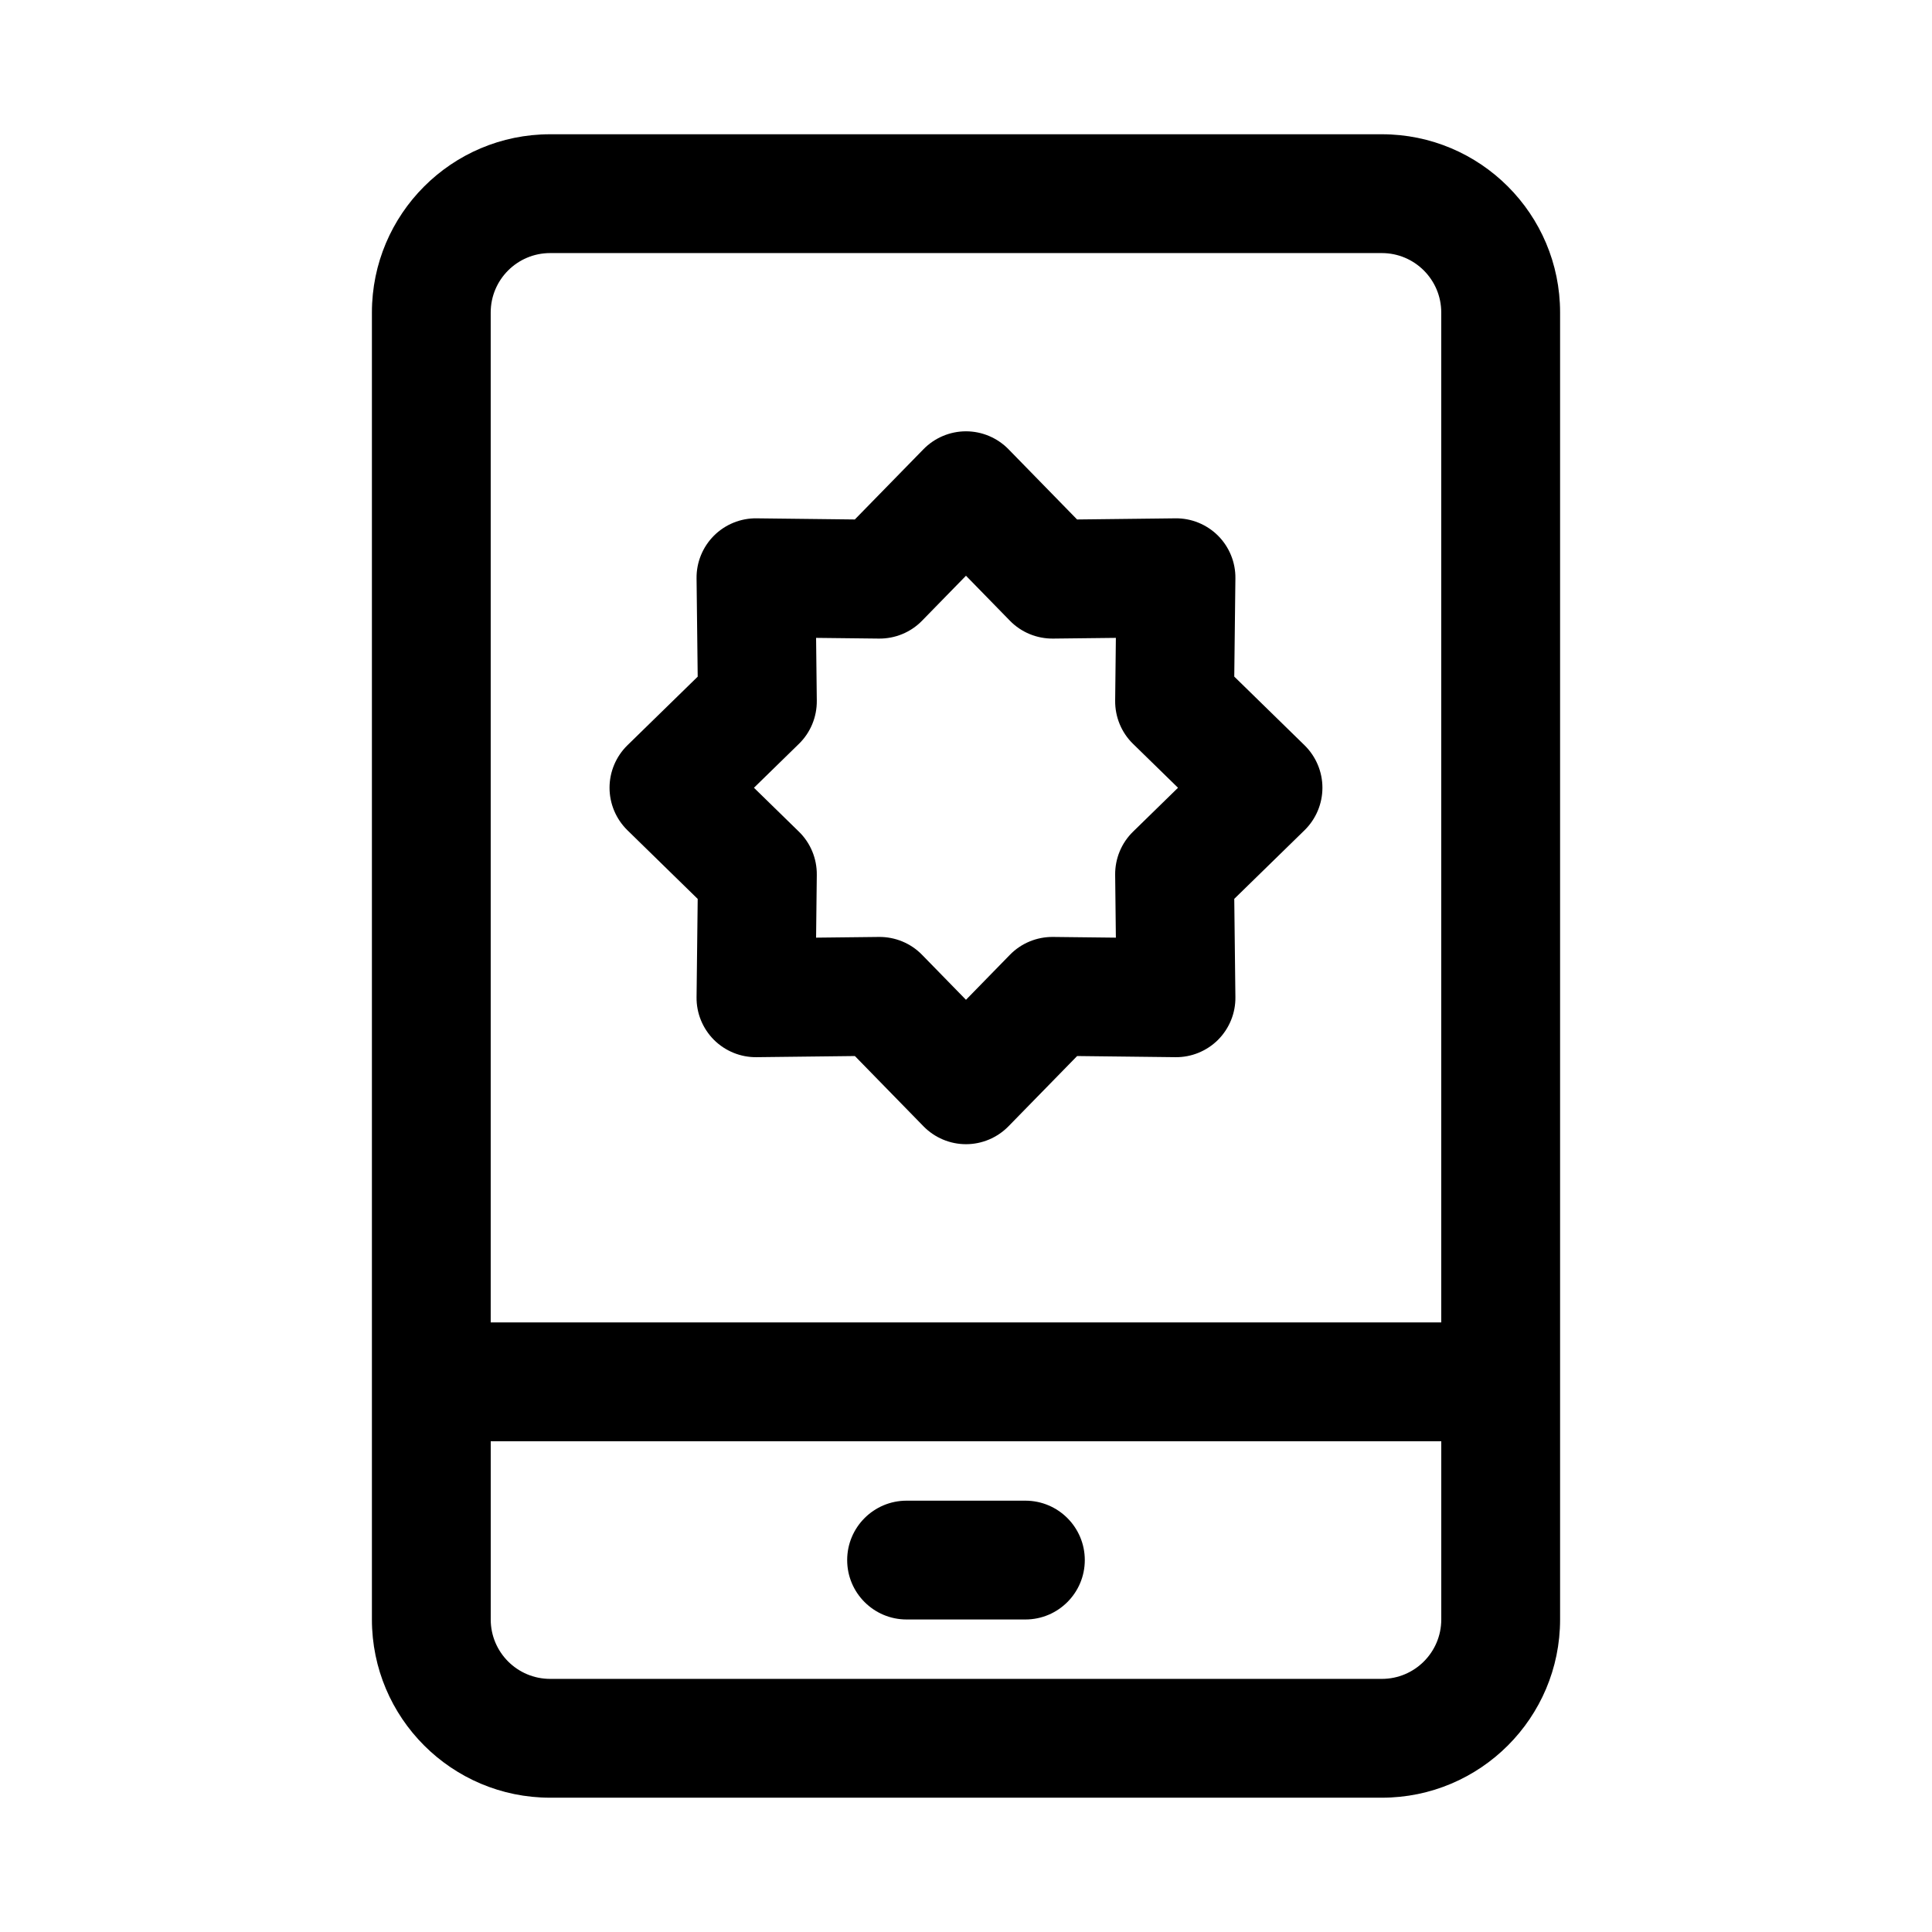
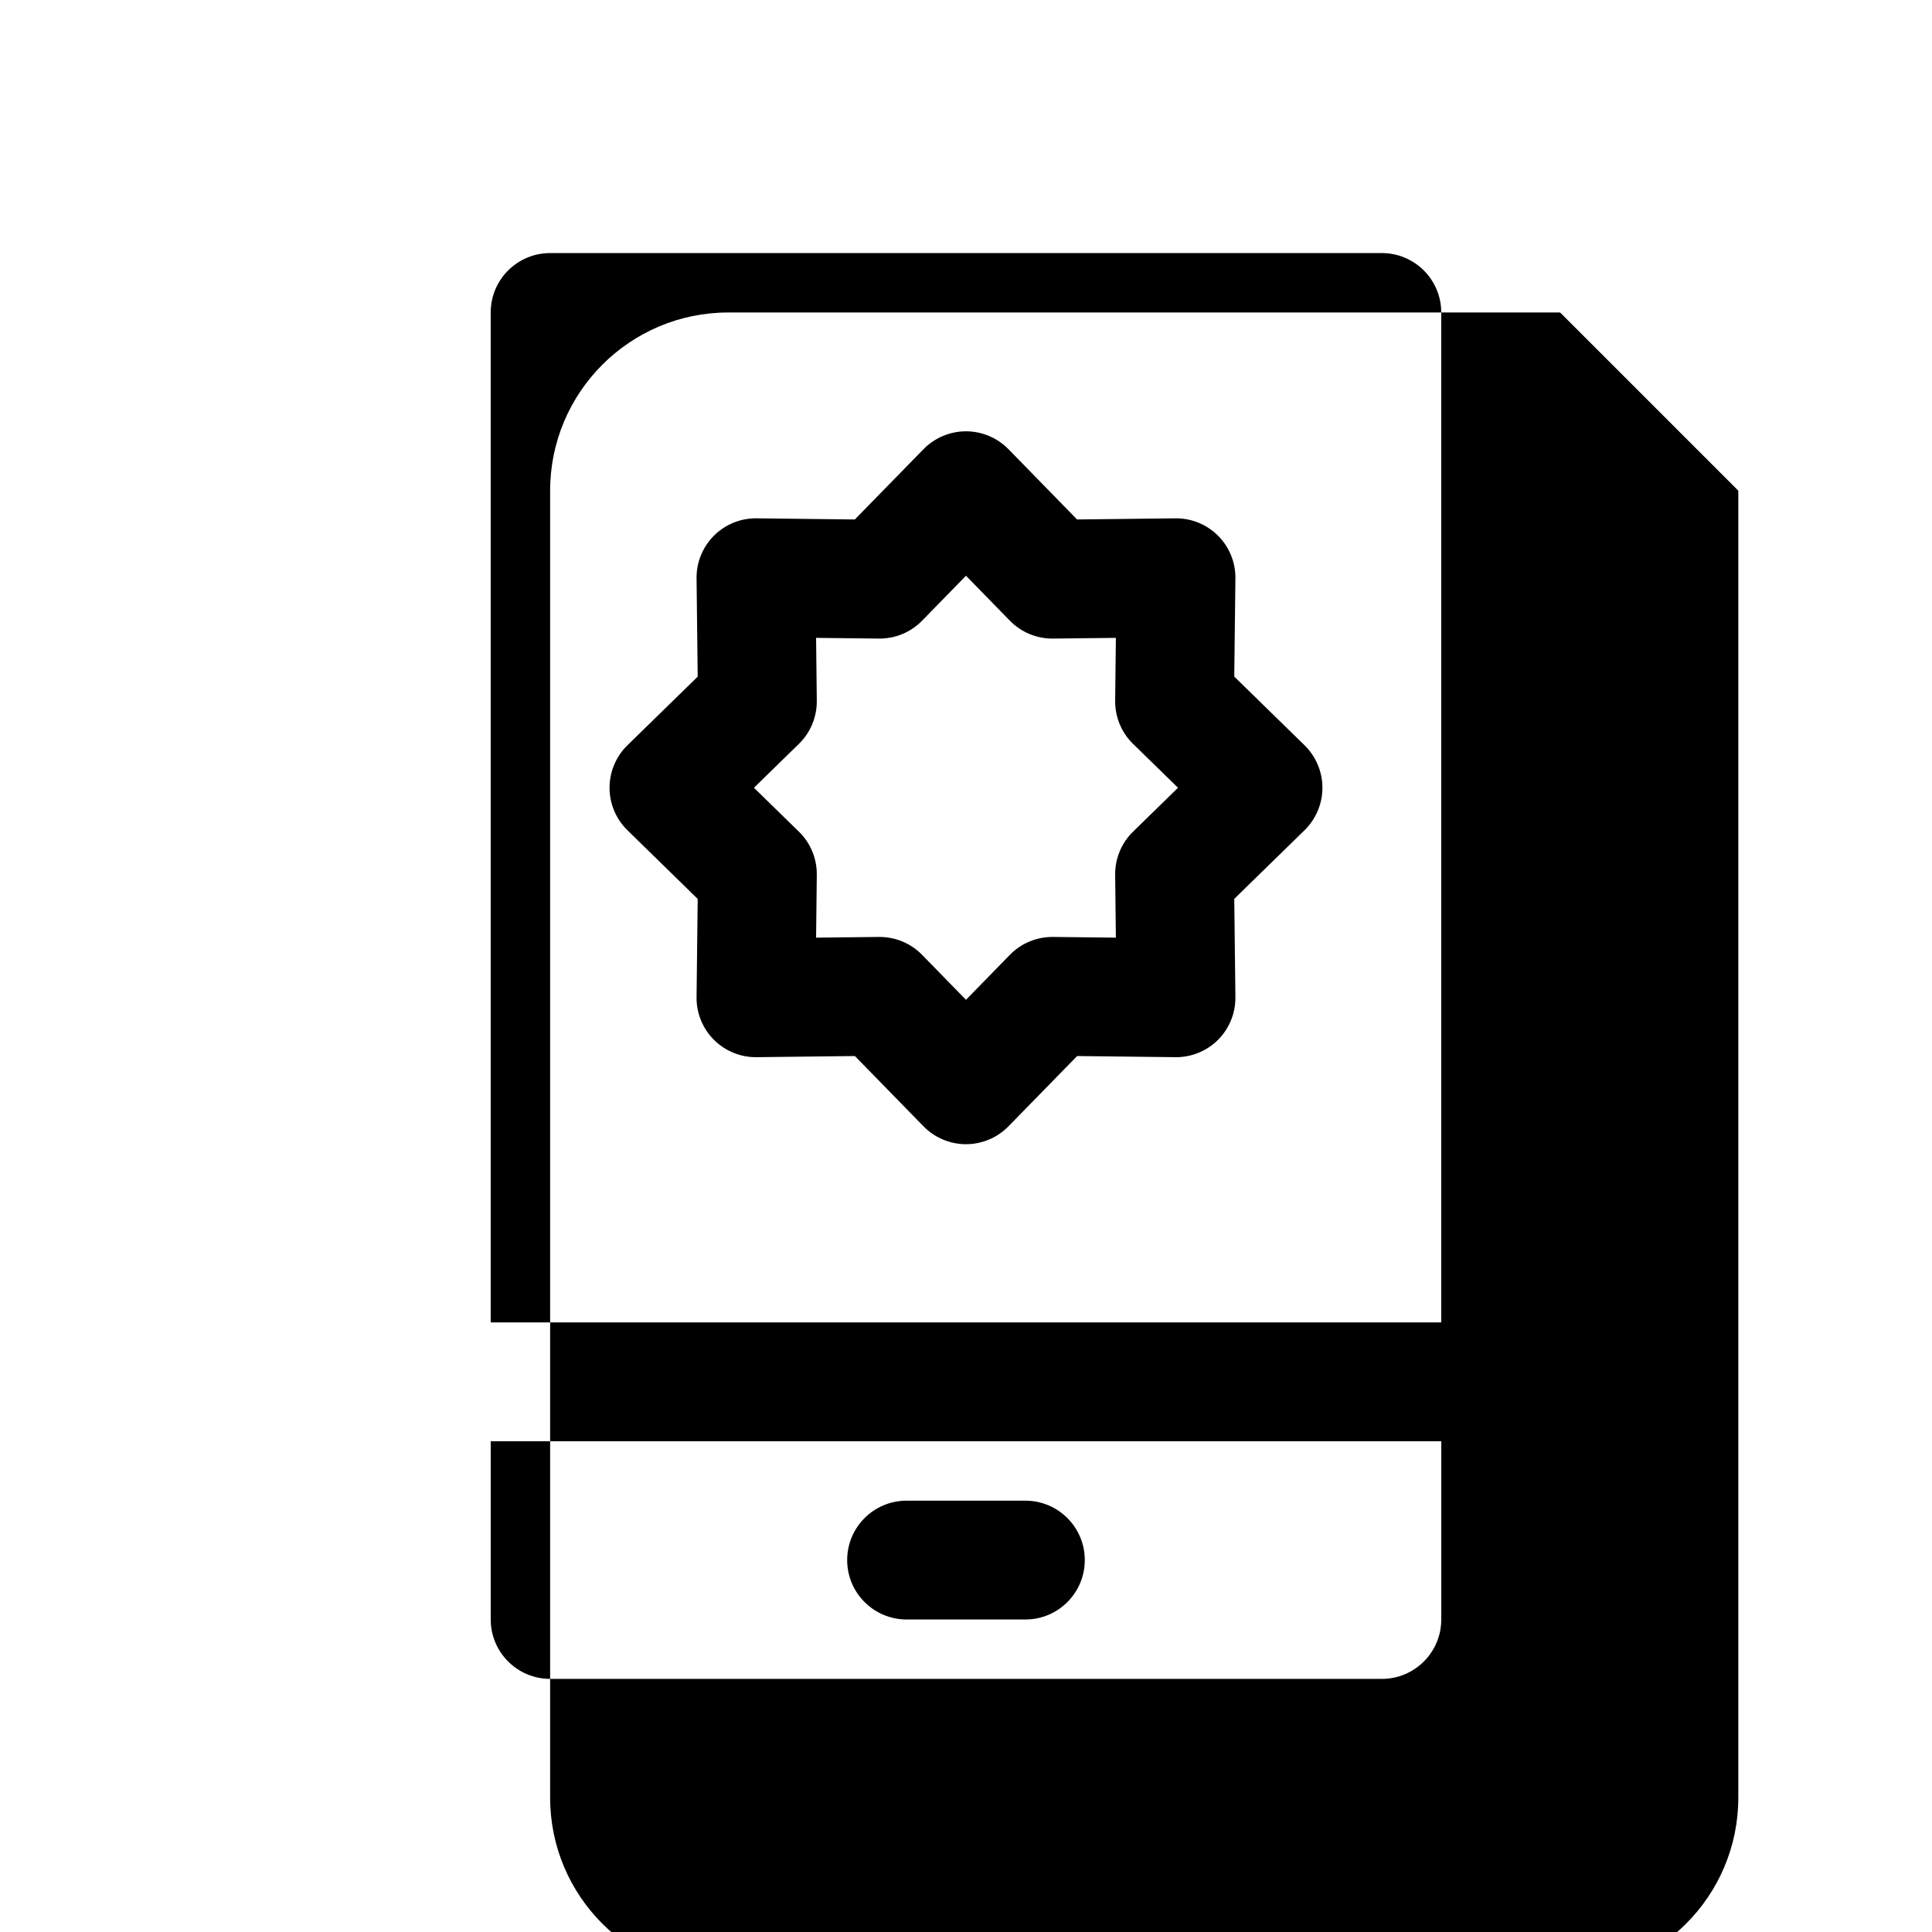
<svg xmlns="http://www.w3.org/2000/svg" fill="#000000" width="800px" height="800px" version="1.1" viewBox="144 144 512 512">
-   <path d="m557.44 226.81c0-26.07-21.16-47.23-47.23-47.23h-220.42c-26.07 0-47.23 21.16-47.23 47.23v346.37c0 26.07 21.16 47.23 47.23 47.23h220.42c26.07 0 47.23-21.16 47.23-47.23v-346.37zm-31.488 299.14v47.23c0 8.691-7.055 15.742-15.742 15.742h-220.42c-8.691 0-15.742-7.055-15.742-15.742v-47.23h251.91zm-141.7 47.23h31.488c8.691 0 15.742-7.055 15.742-15.742 0-8.691-7.055-15.742-15.742-15.742h-31.488c-8.691 0-15.742 7.055-15.742 15.742 0 8.691 7.055 15.742 15.742 15.742zm141.7-78.719h-251.91v-267.65c0-8.691 7.055-15.742 15.742-15.742h220.42c8.691 0 15.742 7.055 15.742 15.742v267.65zm-114.7-231.42c-2.961-3.023-7.023-4.738-11.258-4.738s-8.297 1.715-11.258 4.738l-18.199 18.625c0.016 0-26.023-0.301-26.023-0.301-4.234-0.062-8.312 1.605-11.32 4.598-2.992 3.008-4.66 7.086-4.598 11.32l0.301 26.039c0-0.016-18.625 18.184-18.625 18.184-3.023 2.961-4.738 7.023-4.738 11.258s1.715 8.297 4.738 11.258l18.625 18.199c0-0.016-0.301 26.023-0.301 26.023-0.062 4.234 1.605 8.312 4.598 11.32 3.008 2.992 7.086 4.66 11.32 4.598l26.039-0.301c-0.016 0 18.184 18.625 18.184 18.625 2.961 3.023 7.023 4.738 11.258 4.738s8.297-1.715 11.258-4.738l18.199-18.625c-0.016 0 26.023 0.301 26.023 0.301 4.234 0.062 8.312-1.605 11.32-4.598 2.992-3.008 4.66-7.086 4.598-11.32l-0.301-26.039c0 0.016 18.625-18.184 18.625-18.184 3.023-2.961 4.738-7.023 4.738-11.258s-1.715-8.297-4.738-11.258l-18.625-18.199c0 0.016 0.301-26.023 0.301-26.023 0.062-4.234-1.605-8.312-4.598-11.32-3.008-2.992-7.086-4.66-11.32-4.598l-26.039 0.301c0.016 0-18.184-18.625-18.184-18.625zm-11.258 33.535 11.637 11.918c3.008 3.086 7.148 4.785 11.445 4.738l16.641-0.188-0.188 16.641c-0.047 4.297 1.652 8.438 4.738 11.445l11.918 11.637-11.918 11.637c-3.086 3.008-4.785 7.148-4.738 11.445l0.188 16.641s-16.641-0.188-16.641-0.188c-4.297-0.047-8.438 1.652-11.445 4.738l-11.637 11.918-11.637-11.918c-3.008-3.086-7.148-4.785-11.445-4.738l-16.641 0.188 0.188-16.641c0.047-4.297-1.652-8.438-4.738-11.445l-11.918-11.637 11.918-11.637c3.086-3.008 4.785-7.148 4.738-11.445l-0.188-16.641s16.641 0.188 16.641 0.188c4.297 0.047 8.438-1.652 11.445-4.738z" fill-rule="evenodd" />
+   <path d="m557.44 226.81h-220.42c-26.07 0-47.23 21.16-47.23 47.23v346.37c0 26.07 21.16 47.23 47.23 47.23h220.42c26.07 0 47.23-21.16 47.23-47.23v-346.37zm-31.488 299.14v47.23c0 8.691-7.055 15.742-15.742 15.742h-220.42c-8.691 0-15.742-7.055-15.742-15.742v-47.23h251.91zm-141.7 47.23h31.488c8.691 0 15.742-7.055 15.742-15.742 0-8.691-7.055-15.742-15.742-15.742h-31.488c-8.691 0-15.742 7.055-15.742 15.742 0 8.691 7.055 15.742 15.742 15.742zm141.7-78.719h-251.91v-267.65c0-8.691 7.055-15.742 15.742-15.742h220.42c8.691 0 15.742 7.055 15.742 15.742v267.65zm-114.7-231.42c-2.961-3.023-7.023-4.738-11.258-4.738s-8.297 1.715-11.258 4.738l-18.199 18.625c0.016 0-26.023-0.301-26.023-0.301-4.234-0.062-8.312 1.605-11.32 4.598-2.992 3.008-4.66 7.086-4.598 11.32l0.301 26.039c0-0.016-18.625 18.184-18.625 18.184-3.023 2.961-4.738 7.023-4.738 11.258s1.715 8.297 4.738 11.258l18.625 18.199c0-0.016-0.301 26.023-0.301 26.023-0.062 4.234 1.605 8.312 4.598 11.32 3.008 2.992 7.086 4.66 11.32 4.598l26.039-0.301c-0.016 0 18.184 18.625 18.184 18.625 2.961 3.023 7.023 4.738 11.258 4.738s8.297-1.715 11.258-4.738l18.199-18.625c-0.016 0 26.023 0.301 26.023 0.301 4.234 0.062 8.312-1.605 11.32-4.598 2.992-3.008 4.66-7.086 4.598-11.32l-0.301-26.039c0 0.016 18.625-18.184 18.625-18.184 3.023-2.961 4.738-7.023 4.738-11.258s-1.715-8.297-4.738-11.258l-18.625-18.199c0 0.016 0.301-26.023 0.301-26.023 0.062-4.234-1.605-8.312-4.598-11.32-3.008-2.992-7.086-4.66-11.32-4.598l-26.039 0.301c0.016 0-18.184-18.625-18.184-18.625zm-11.258 33.535 11.637 11.918c3.008 3.086 7.148 4.785 11.445 4.738l16.641-0.188-0.188 16.641c-0.047 4.297 1.652 8.438 4.738 11.445l11.918 11.637-11.918 11.637c-3.086 3.008-4.785 7.148-4.738 11.445l0.188 16.641s-16.641-0.188-16.641-0.188c-4.297-0.047-8.438 1.652-11.445 4.738l-11.637 11.918-11.637-11.918c-3.008-3.086-7.148-4.785-11.445-4.738l-16.641 0.188 0.188-16.641c0.047-4.297-1.652-8.438-4.738-11.445l-11.918-11.637 11.918-11.637c3.086-3.008 4.785-7.148 4.738-11.445l-0.188-16.641s16.641 0.188 16.641 0.188c4.297 0.047 8.438-1.652 11.445-4.738z" fill-rule="evenodd" />
</svg>